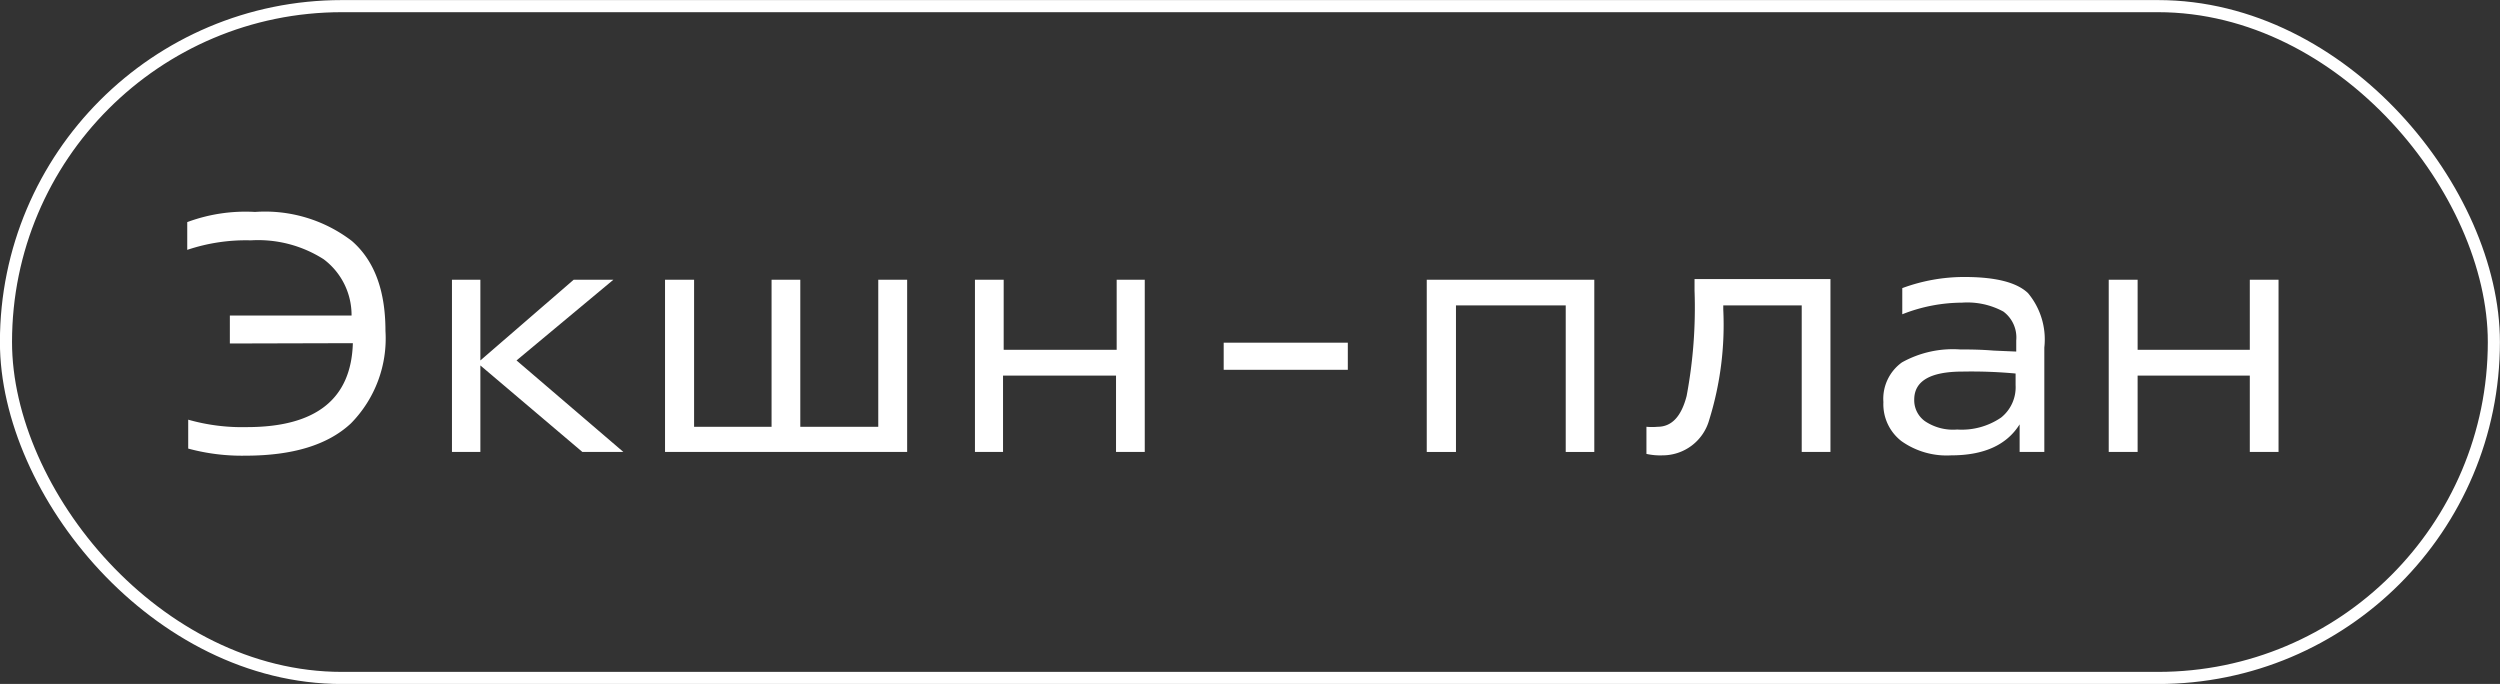
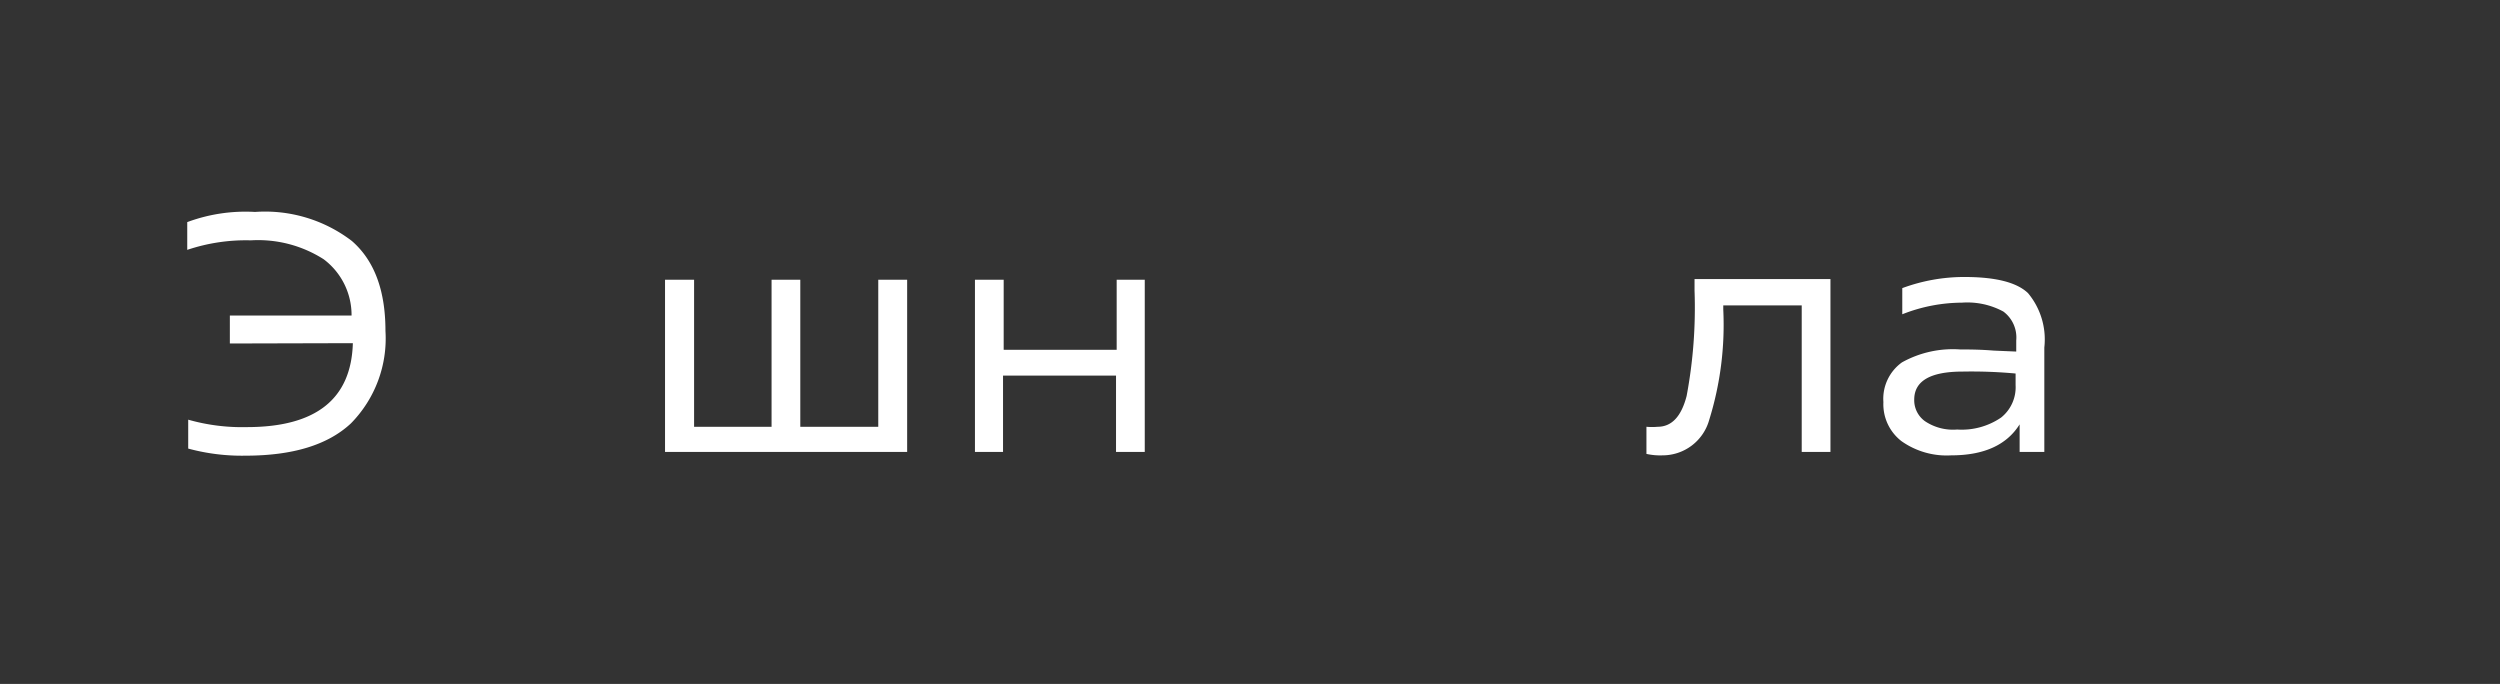
<svg xmlns="http://www.w3.org/2000/svg" viewBox="0 0 154.88 42.37">
  <rect x="0" y="0" width="154.88" height="42.37" fill="#333333" stroke="none" />
  <defs>
    <style>.ffcc5237-e484-424a-94ee-bb251c0d2e16{fill:#fff;}.bbc58335-11d9-4838-9817-792e2aaf7d73{fill:none;stroke:#fff;stroke-miterlimit:10;stroke-width:0.75px;}</style>
  </defs>
  <title>Asset 87</title>
  <g id="f883c867-4d34-46a6-8477-325603ab6aac" data-name="Layer 2">
    <g id="aa8567cf-4d3e-4eca-a53c-bd3ede8a0a26" data-name="Слой 1">
      <path class="ffcc5237-e484-424a-94ee-bb251c0d2e16" d="M14.24,21.28V19.55h7.54a4.32,4.32,0,0,0-1.73-3.49,7.54,7.54,0,0,0-4.51-1.17,11.4,11.4,0,0,0-3.94.59V13.76a10.36,10.36,0,0,1,4.2-.63,8.84,8.84,0,0,1,6,1.8c1.39,1.21,2.08,3.06,2.08,5.57a7.5,7.5,0,0,1-2.14,5.73q-2.14,2-6.53,2a12.7,12.7,0,0,1-3.55-.44l0-1.79a12.19,12.19,0,0,0,3.63.46q6.42,0,6.57-5.2Z" />
-       <path class="ffcc5237-e484-424a-94ee-bb251c0d2e16" d="M29.76,17.33v5l5.78-5H38l-6,5L38.62,28H36.08l-6.32-5.36V28H28V17.33Z" />
      <path class="ffcc5237-e484-424a-94ee-bb251c0d2e16" d="M56.2,17.33V28h-15V17.33H43v9.11H47.8V17.33h1.78v9.11h4.83V17.33Z" />
      <path class="ffcc5237-e484-424a-94ee-bb251c0d2e16" d="M70.92,17.33V28H69.14V23.27h-7V28H60.4V17.33h1.78v4.34h7V17.33Z" />
-       <path class="ffcc5237-e484-424a-94ee-bb251c0d2e16" d="M83.5,21.23v1.68H75.81V21.23Z" />
-       <path class="ffcc5237-e484-424a-94ee-bb251c0d2e16" d="M98.77,17.33V28H97V18.92h-6.8V28H88.39V17.33Z" />
      <path class="ffcc5237-e484-424a-94ee-bb251c0d2e16" d="M103,28.21a3.93,3.93,0,0,1-1-.09V26.44a3.81,3.81,0,0,0,.69,0c.87,0,1.47-.63,1.8-1.91a29.59,29.59,0,0,0,.49-6.53v-.71h8.42V28h-1.78V18.92h-4.86v.25a19.83,19.83,0,0,1-.87,6.84A3,3,0,0,1,103,28.21Z" />
      <path class="ffcc5237-e484-424a-94ee-bb251c0d2e16" d="M126.65,21.53V28h-1.53V26.29h0q-1.2,1.92-4.24,1.92a4.84,4.84,0,0,1-3.08-.88,2.89,2.89,0,0,1-1.12-2.42,2.78,2.78,0,0,1,1.15-2.46,6.48,6.48,0,0,1,3.61-.8c.52,0,1.21,0,2.07.07l1.4.06v-.69a2,2,0,0,0-.8-1.79,4.68,4.68,0,0,0-2.56-.55,10.14,10.14,0,0,0-3.7.72V17.85a11.05,11.05,0,0,1,3.85-.69c1.93,0,3.24.33,3.94,1A4.48,4.48,0,0,1,126.65,21.53Zm-1.78,2.33v-.72a29.87,29.87,0,0,0-3.28-.12q-3,0-3,1.74a1.6,1.6,0,0,0,.66,1.33,3.12,3.12,0,0,0,2,.52,4.32,4.32,0,0,0,2.72-.74A2.4,2.4,0,0,0,124.87,23.86Z" />
-       <path class="ffcc5237-e484-424a-94ee-bb251c0d2e16" d="M141.16,17.33V28h-1.78V23.27h-6.95V28h-1.79V17.33h1.79v4.34h6.95V17.33Z" />
-       <rect class="bbc58335-11d9-4838-9817-792e2aaf7d73" x="0.37" y="0.38" width="154.13" height="41.62" rx="20.81" />
    </g>
  </g>
</svg>